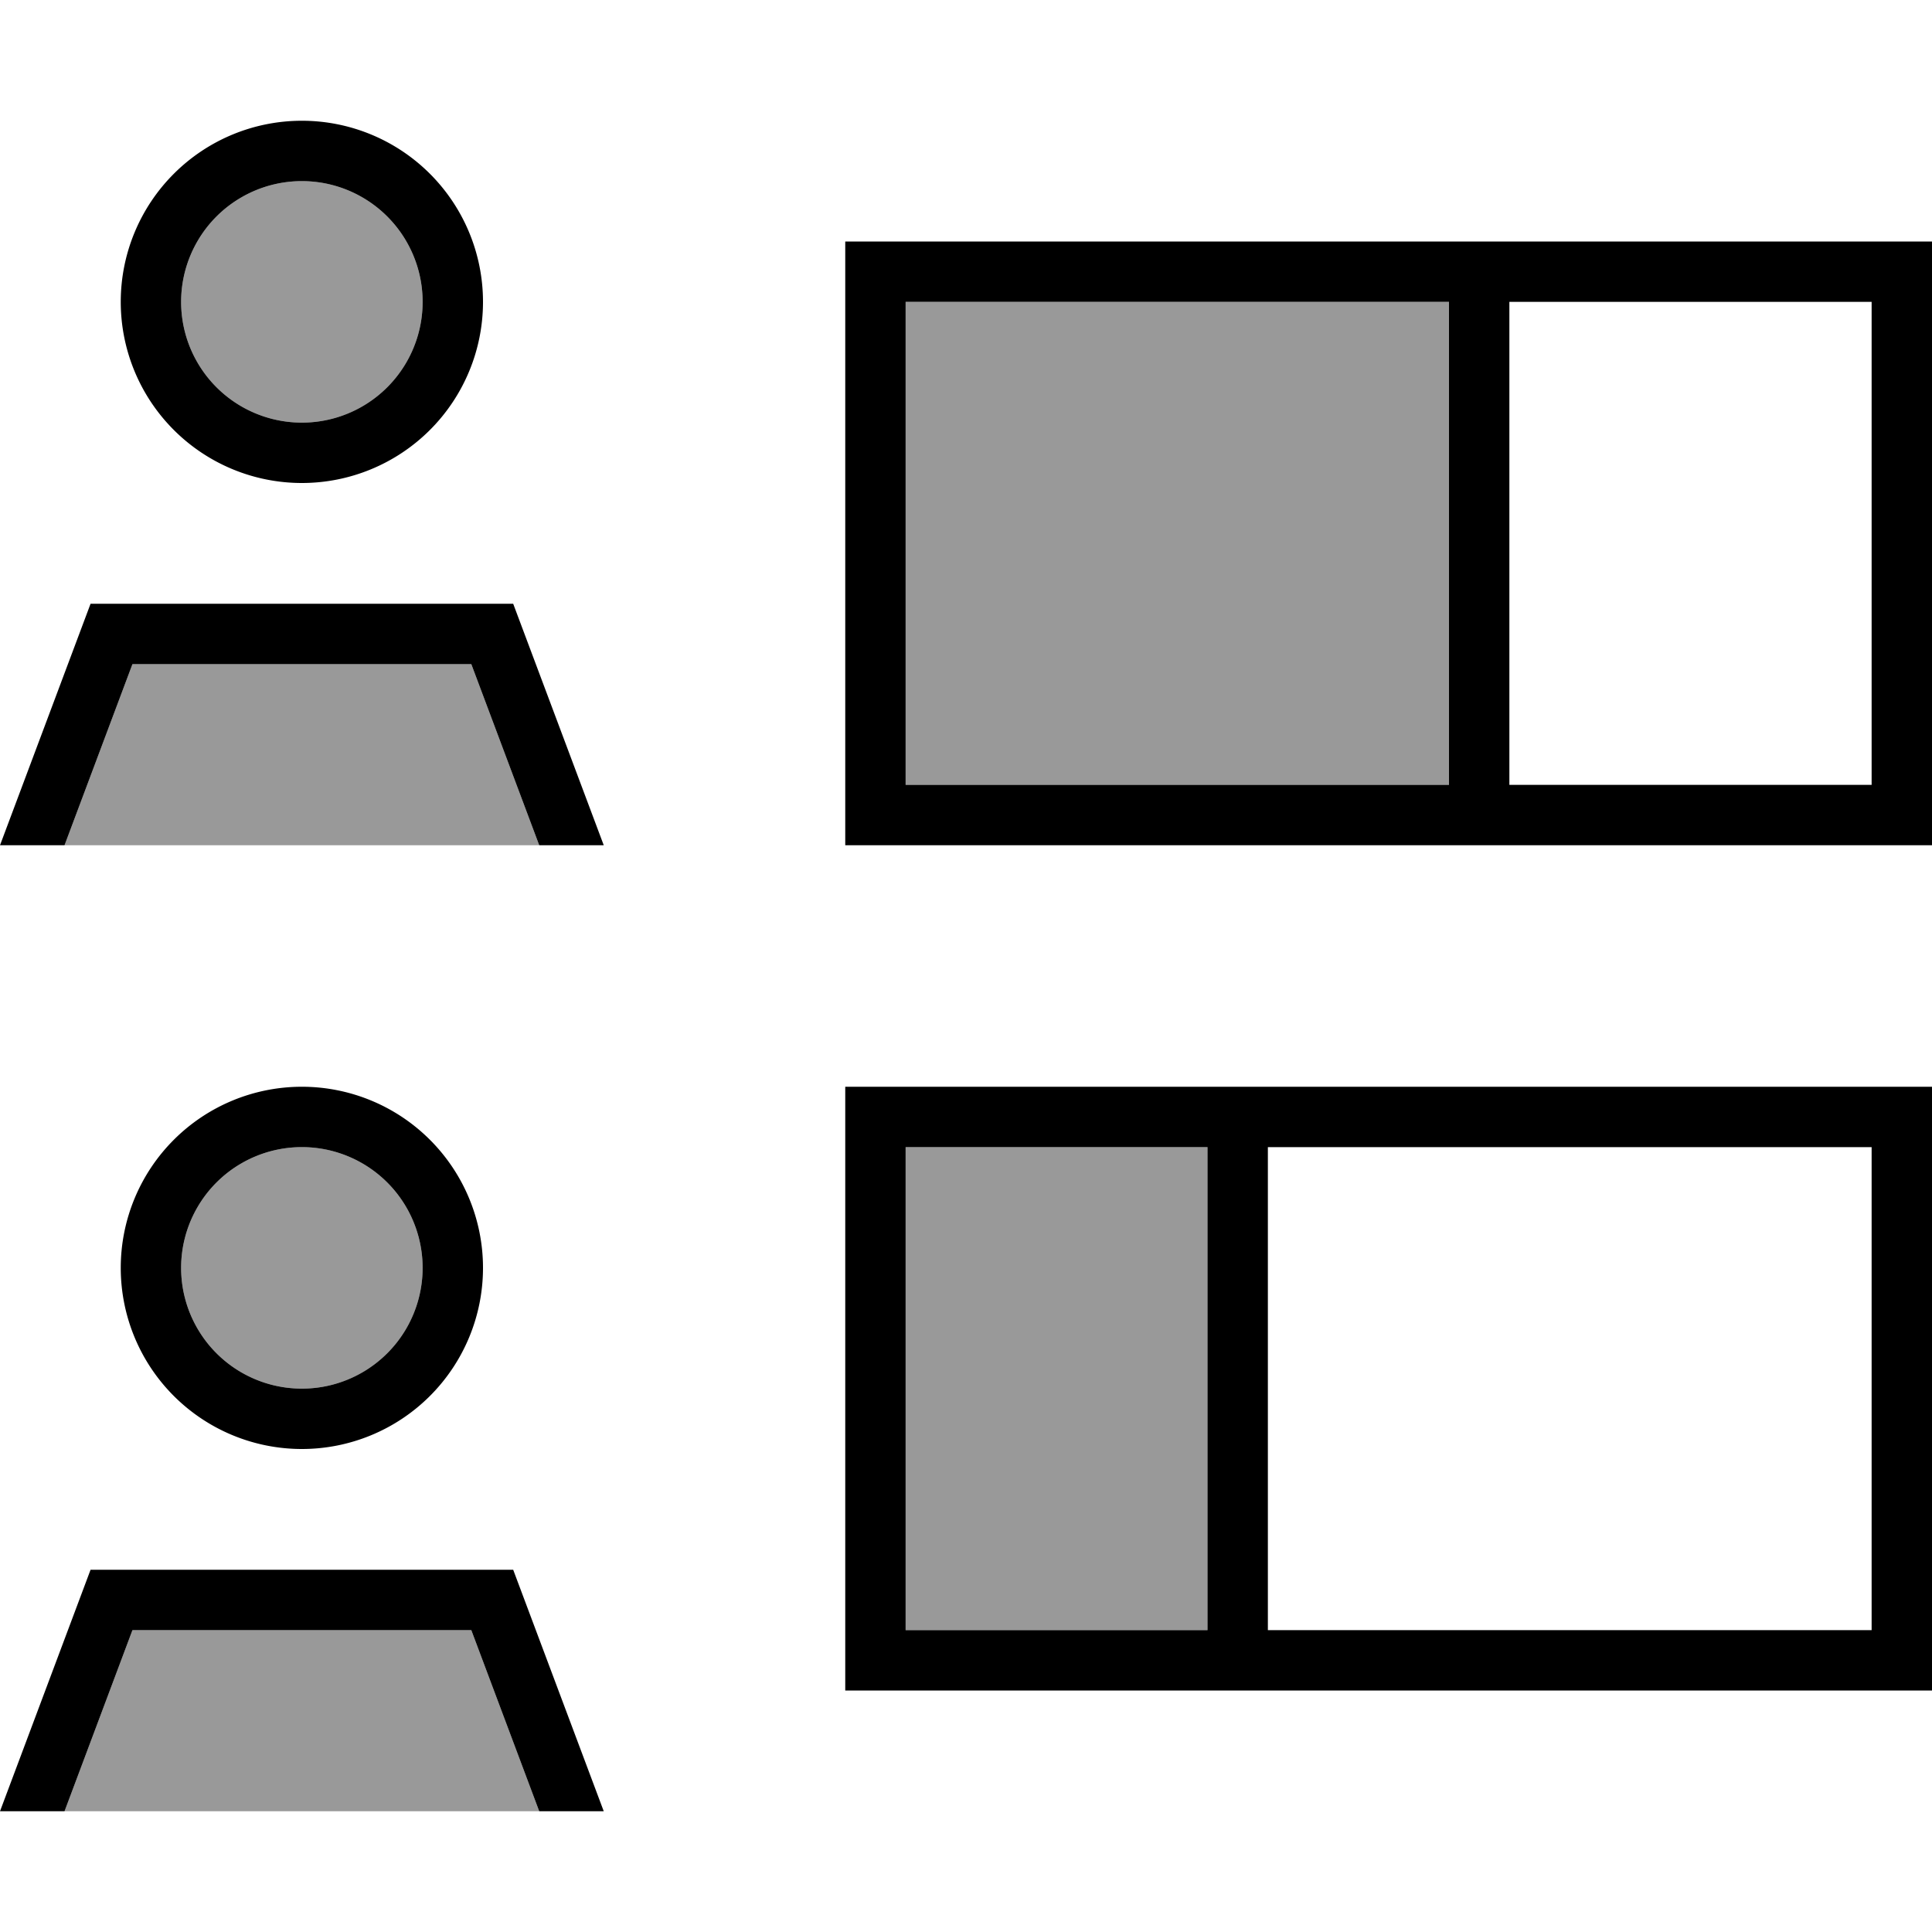
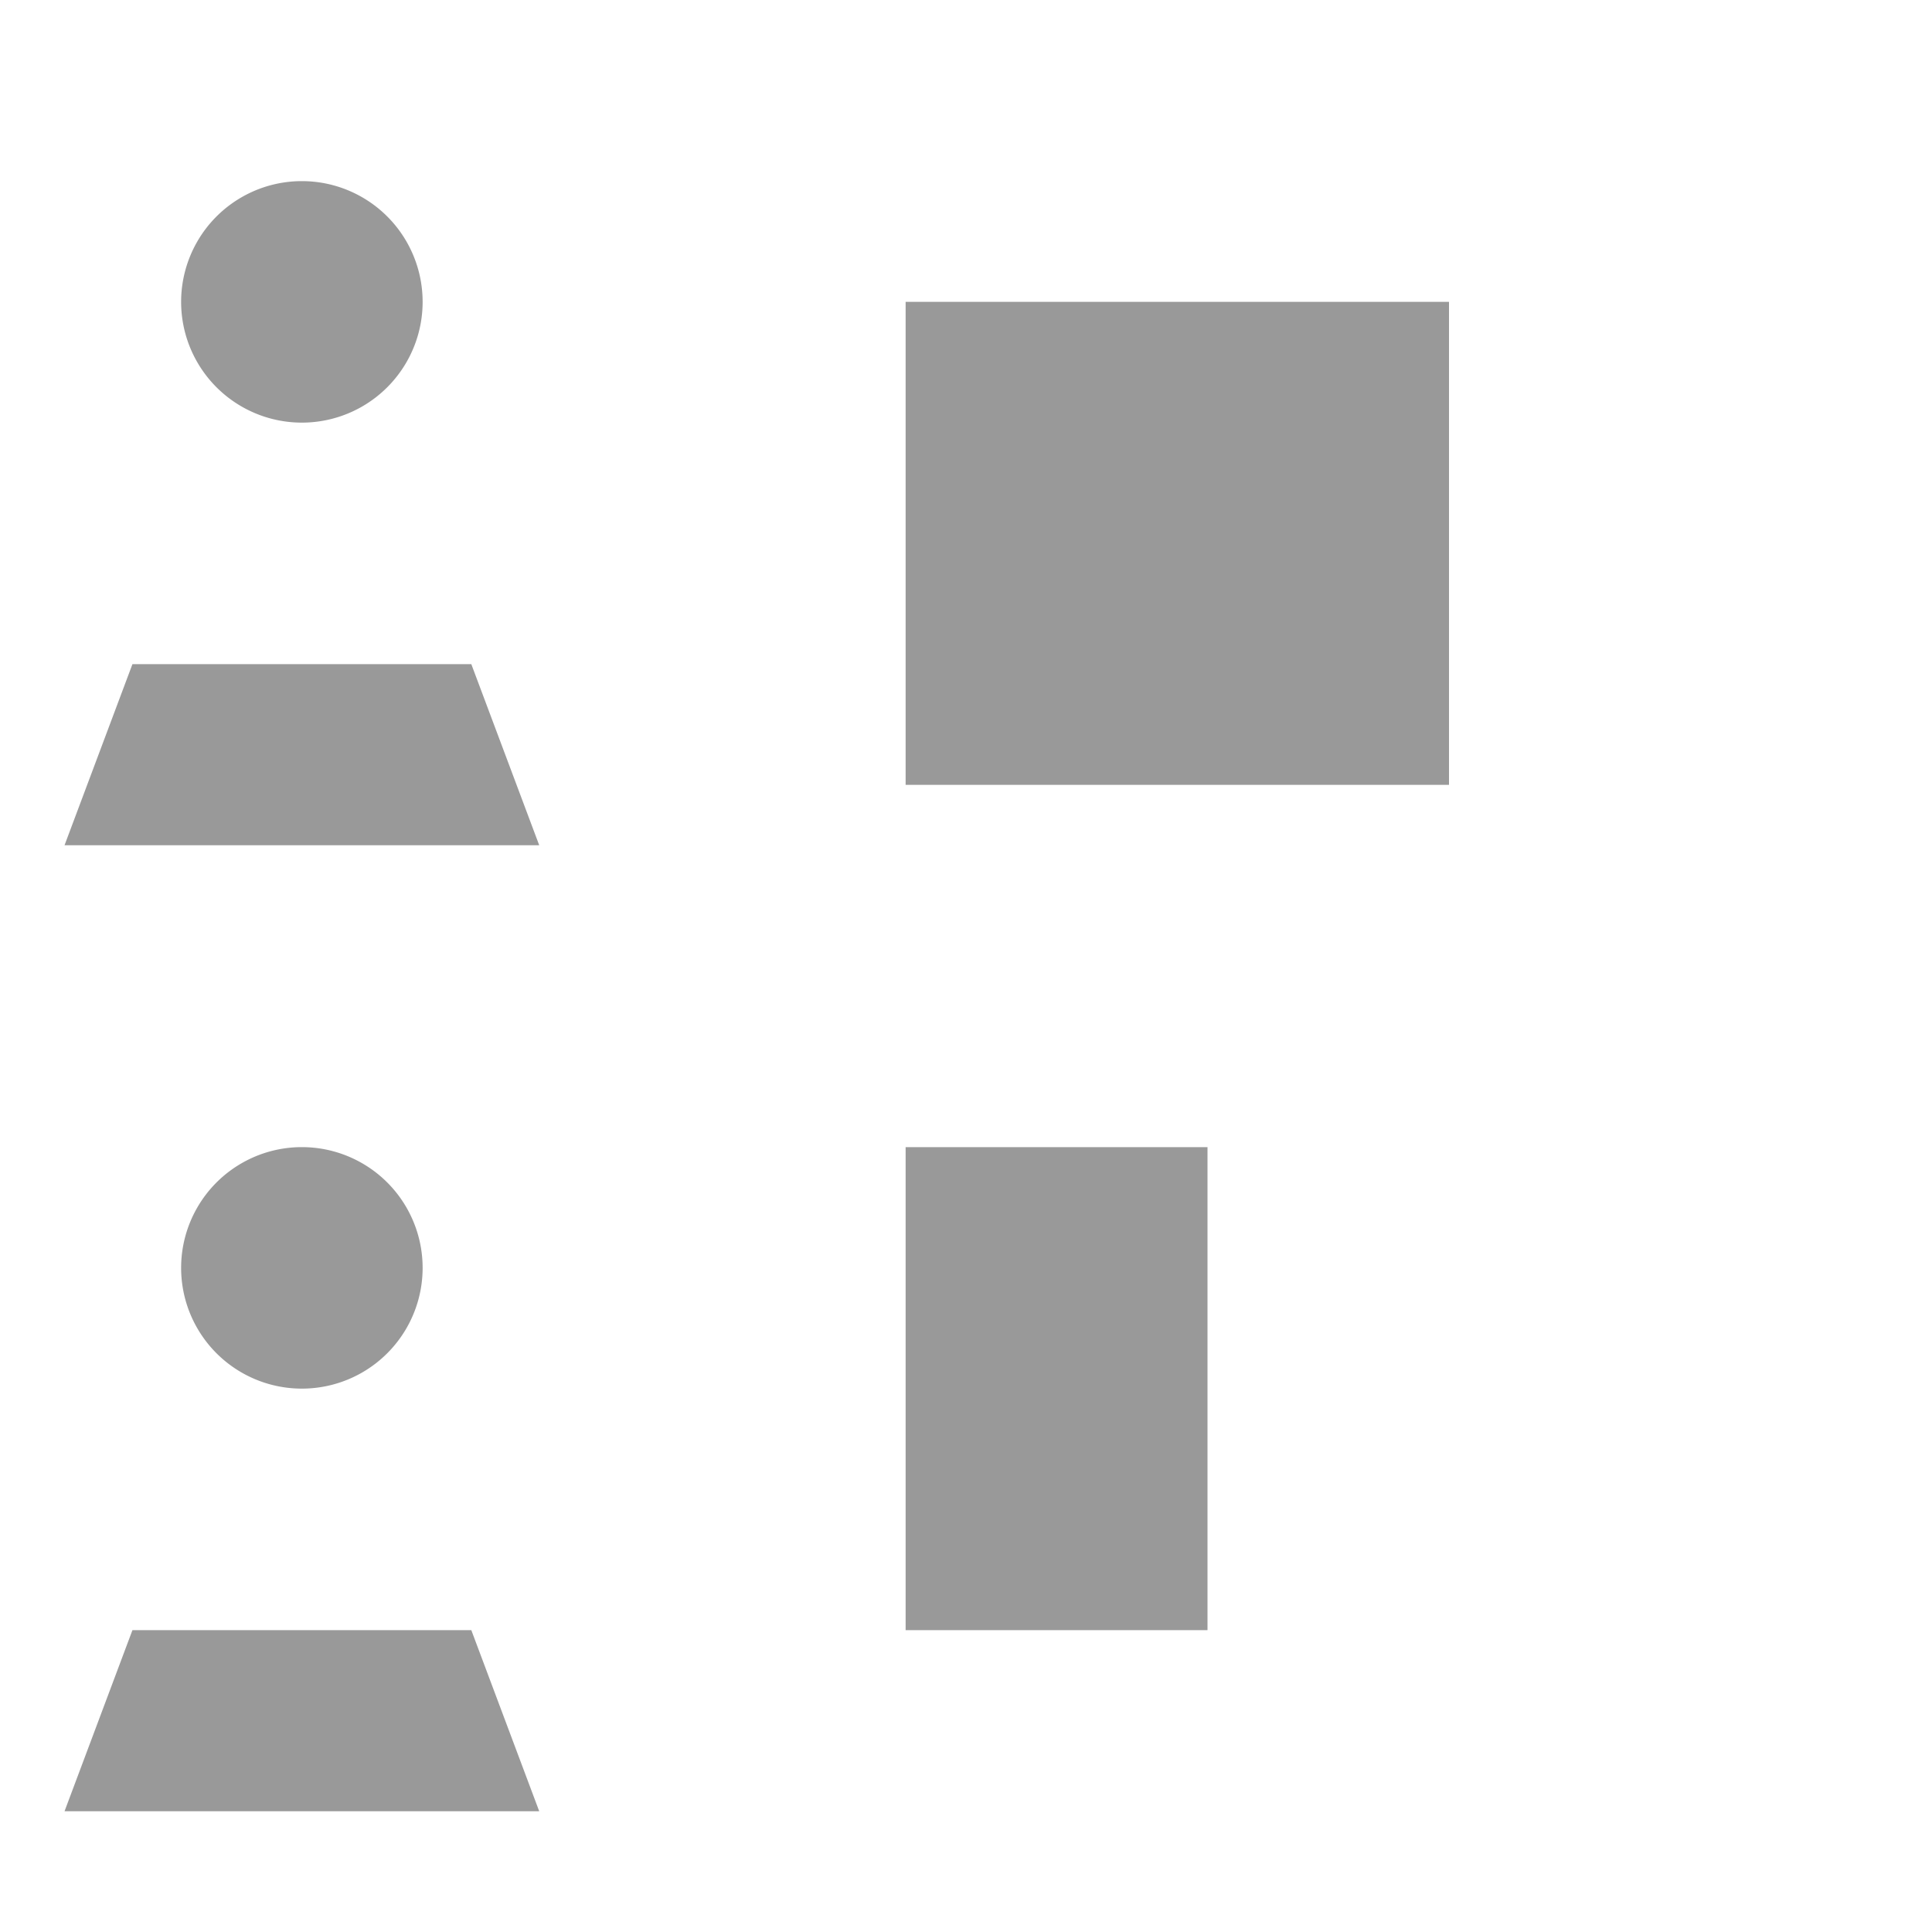
<svg xmlns="http://www.w3.org/2000/svg" viewBox="0 0 512 512">
  <path style="fill:currentColor;opacity:.4" d="M17.1 224l125.8 0-18-48-89.8 0-18 48zm0 256l125.8 0-18-48-89.8 0-18 48zM48 80a32 32 0 1 0 64 0 32 32 0 1 0 -64 0zm0 256a32 32 0 1 0 64 0 32 32 0 1 0 -64 0zM240 80l0 128 144 0 0-128-144 0zm0 224l0 128 80 0 0-128-80 0z" />
-   <path style="fill:currentColor;opacity:1" d="M48 80a32 32 0 1 1 64 0 32 32 0 1 1 -64 0zm80 0a48 48 0 1 0 -96 0 48 48 0 1 0 96 0zm256 0l0 128-144 0 0-128 144 0zm16 0l96 0 0 128-96 0 0-128zM240 64l-16 0 0 160 288 0 0-160-272 0zm80 240l0 128-80 0 0-128 80 0zm16 128l0-128 160 0 0 128-160 0zM240 288l-16 0 0 160 288 0 0-160-272 0zM80 304a32 32 0 1 1 0 64 32 32 0 1 1 0-64zm0 80a48 48 0 1 0 0-96 48 48 0 1 0 0 96zm62.9-160l17.1 0-24-64-112 0-24 64 17.1 0 18-48 89.8 0 18 48zm-18 208l18 48 17.1 0-24-64-112 0-24 64 17.1 0 18-48 89.8 0z" />
</svg>